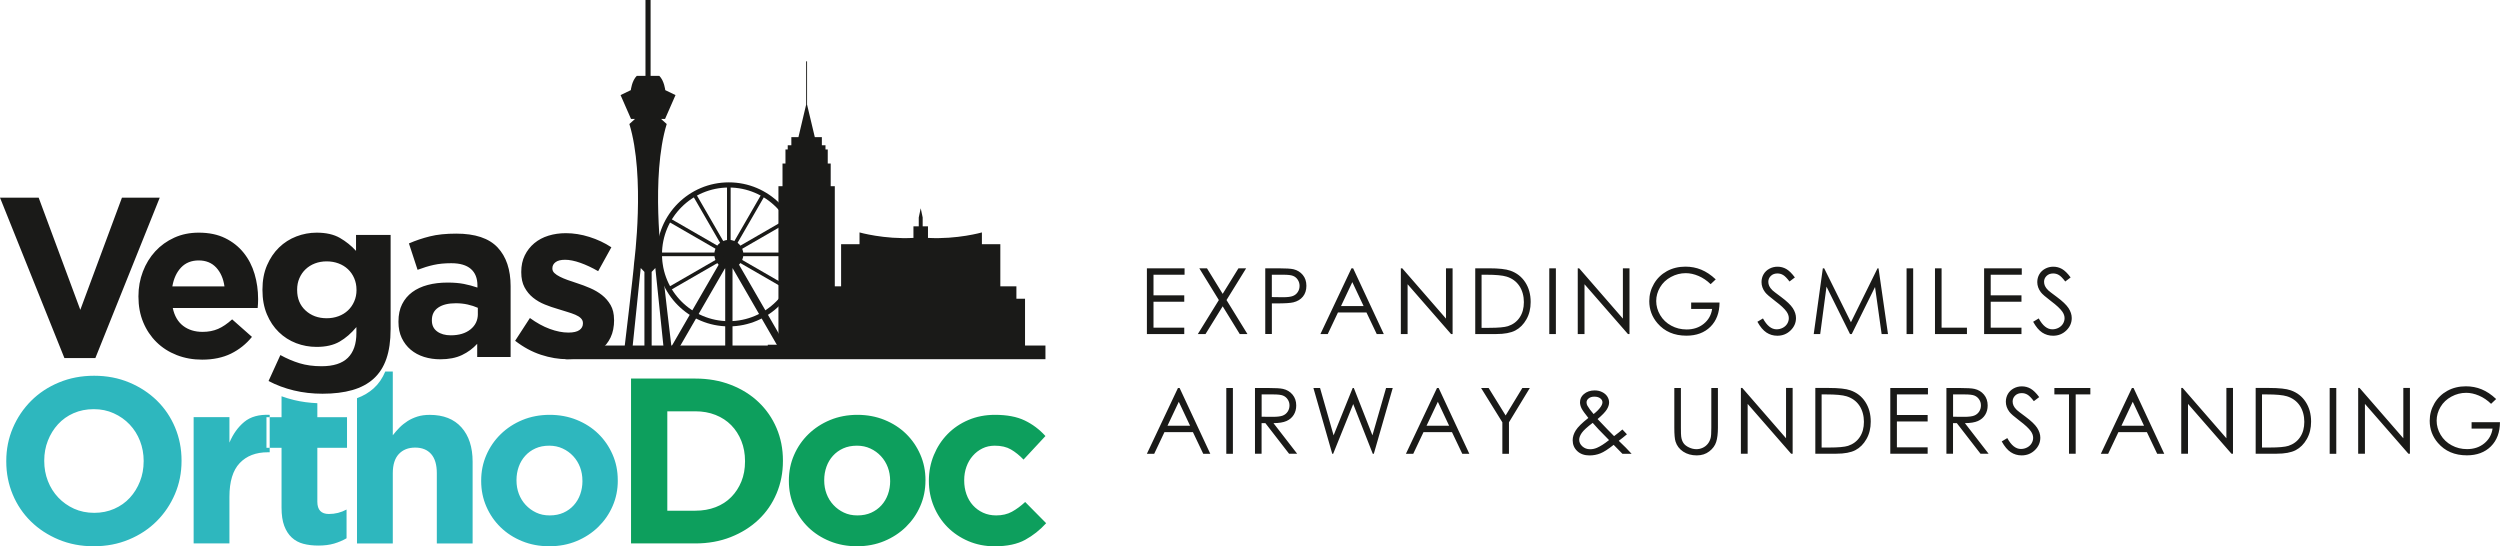
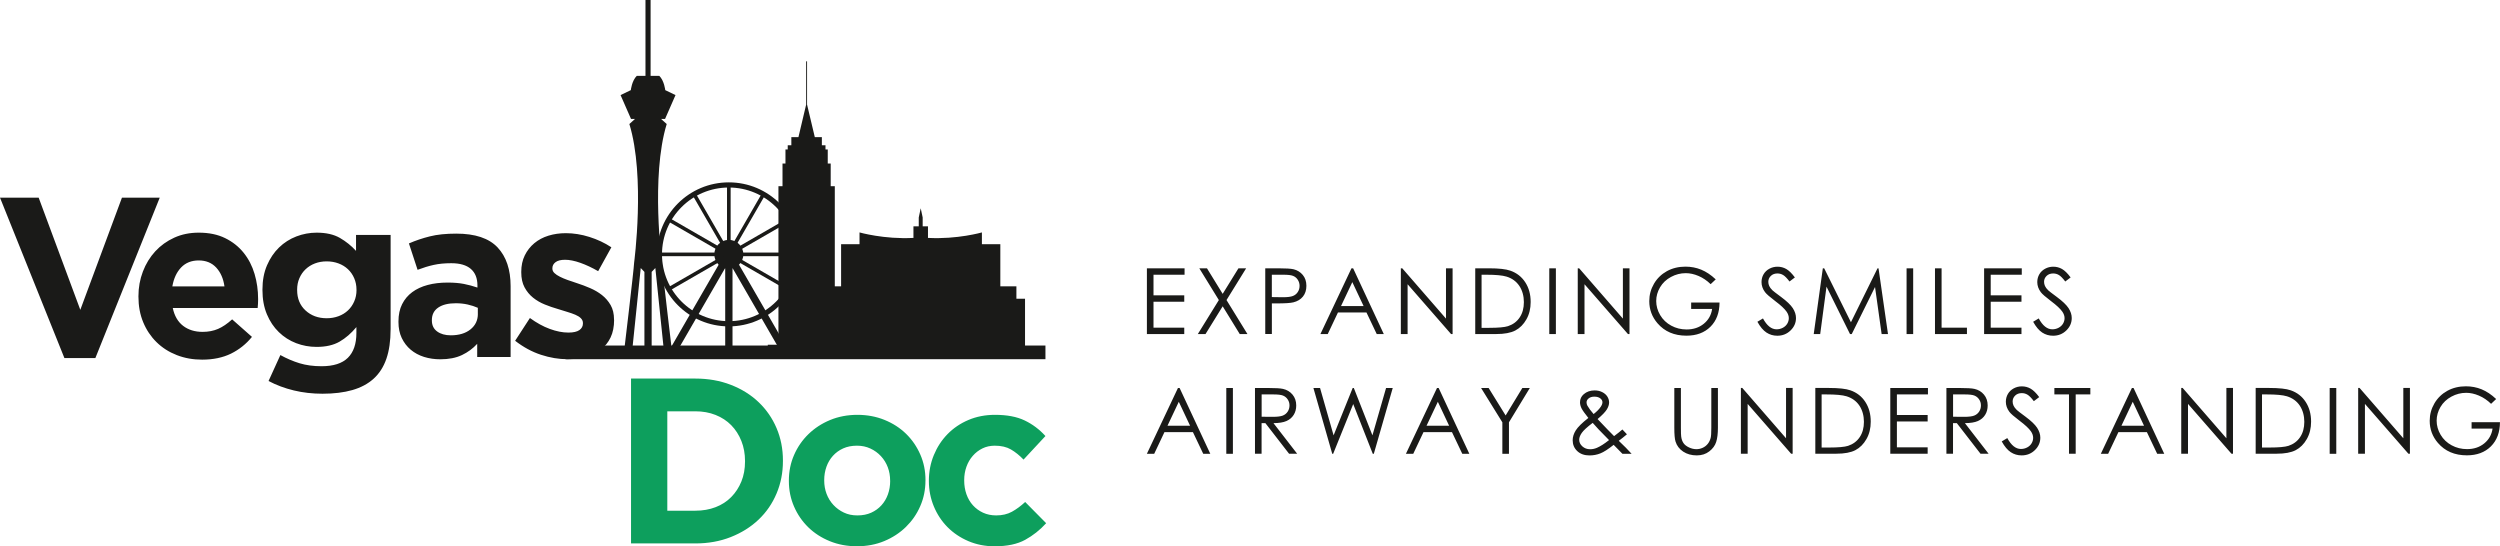
<svg xmlns="http://www.w3.org/2000/svg" id="Layer_1" data-name="Layer 1" viewBox="0 0 829 181.14">
  <defs>
    <style>
      .cls-1, .cls-2 {
        fill: #1a1a18;
      }

      .cls-3 {
        fill: #0d9f5d;
      }

      .cls-3, .cls-4, .cls-2 {
        fill-rule: evenodd;
      }

      .cls-4 {
        fill: #2eb7be;
      }
    </style>
  </defs>
  <g>
    <path class="cls-2" d="M827.73,132.31l-1.69,1.6c-1.22-1.19-2.56-2.1-4.01-2.72-1.45-.62-2.87-.93-4.25-.93-1.72,0-3.35.42-4.9,1.26-1.55.84-2.76,1.98-3.61,3.42-.85,1.44-1.28,2.96-1.28,4.56s.44,3.2,1.32,4.68c.88,1.48,2.1,2.64,3.65,3.48,1.56.85,3.26,1.27,5.11,1.27,2.25,0,4.15-.63,5.7-1.89,1.55-1.26,2.47-2.9,2.76-4.91h-6.95v-2.13h9.41c-.02,3.37-1.02,6.04-3.01,8.02-1.99,1.98-4.64,2.97-7.97,2.97-4.04,0-7.24-1.37-9.6-4.12-1.81-2.11-2.72-4.56-2.72-7.34,0-2.06.52-3.98,1.56-5.76,1.04-1.78,2.47-3.17,4.28-4.17,1.82-1,3.87-1.5,6.15-1.5,1.85,0,3.6.33,5.23,1,1.63.67,3.23,1.73,4.79,3.2h0ZM781.97,150.46v-21.81h.47l14.5,16.68v-16.68h2.19v21.81h-.5l-14.42-16.53v16.53h-2.25ZM772.52,128.66h2.19v21.81h-2.19v-21.81h0ZM750.08,148.4h2.52c3.01,0,5.09-.19,6.25-.56,1.63-.54,2.93-1.49,3.86-2.88.94-1.39,1.4-3.09,1.4-5.09s-.51-3.9-1.52-5.39c-1.01-1.49-2.43-2.51-4.24-3.07-1.36-.42-3.6-.62-6.73-.62h-1.54v17.61h0ZM747.98,150.46v-21.81h4.53c3.26,0,5.63.26,7.1.78,2.12.74,3.77,2.02,4.96,3.86,1.19,1.83,1.79,4,1.79,6.53,0,2.19-.47,4.11-1.42,5.77-.94,1.66-2.17,2.89-3.67,3.68-1.51.79-3.63,1.18-6.34,1.18h-6.94ZM723.3,150.46v-21.81h.47l14.5,16.68v-16.68h2.19v21.81h-.5l-14.42-16.53v16.53h-2.25ZM707.22,133.23l-3.75,7.94h7.49l-3.74-7.94h0ZM707.49,128.66l10.17,21.81h-2.34l-3.41-7.17h-9.45l-3.39,7.17h-2.43l10.3-21.81h.55ZM681.23,130.78v-2.13h11.93v2.13h-4.86v19.68h-2.22v-19.68h-4.86ZM663.77,146.38l1.85-1.11c1.31,2.41,2.81,3.61,4.52,3.61.73,0,1.42-.17,2.07-.51.64-.34,1.13-.8,1.47-1.37.34-.57.51-1.18.51-1.82,0-.73-.25-1.44-.74-2.15-.68-.97-1.93-2.14-3.75-3.5-1.82-1.38-2.96-2.37-3.4-2.98-.77-1.03-1.16-2.14-1.16-3.33,0-.95.23-1.81.68-2.59.46-.78,1.1-1.39,1.93-1.84.83-.45,1.73-.67,2.7-.67,1.03,0,2,.25,2.9.76.89.51,1.85,1.44,2.85,2.8l-1.78,1.35c-.82-1.09-1.53-1.81-2.11-2.15-.58-.35-1.21-.52-1.9-.52-.89,0-1.61.27-2.17.8-.56.54-.85,1.19-.85,1.97,0,.47.1.93.3,1.38.2.45.56.93,1.09,1.45.28.27,1.23,1,2.83,2.18,1.89,1.4,3.19,2.64,3.9,3.72.7,1.09,1.06,2.18,1.06,3.28,0,1.58-.6,2.96-1.8,4.12-1.2,1.17-2.67,1.75-4.39,1.75-1.33,0-2.53-.35-3.61-1.06-1.08-.71-2.07-1.9-2.99-3.56h0ZM647.64,130.78v7.41l3.77.03c1.46,0,2.54-.14,3.24-.41.7-.28,1.24-.72,1.64-1.33.39-.61.59-1.29.59-2.04s-.2-1.4-.6-1.99c-.39-.6-.92-1.02-1.56-1.28-.64-.26-1.72-.38-3.22-.38h-3.86ZM645.45,128.66h4.35c2.43,0,4.07.1,4.93.3,1.3.29,2.35.93,3.16,1.9.81.97,1.22,2.17,1.22,3.59,0,1.18-.28,2.23-.84,3.12-.56.9-1.36,1.58-2.4,2.04-1.04.46-2.47.69-4.31.7l7.85,10.14h-2.68l-7.85-10.14h-1.26v10.14h-2.19v-21.81h0ZM626.83,128.66h12.48v2.13h-10.3v6.83h10.2v2.13h-10.2v8.59h10.2v2.13h-12.39v-21.81h0ZM604.05,148.4h2.52c3.01,0,5.09-.19,6.25-.56,1.63-.54,2.93-1.49,3.86-2.88.94-1.39,1.4-3.09,1.4-5.09s-.51-3.9-1.52-5.39c-1.01-1.49-2.43-2.51-4.24-3.07-1.36-.42-3.6-.62-6.73-.62h-1.54v17.61h0ZM601.96,150.46v-21.81h4.53c3.26,0,5.63.26,7.1.78,2.12.74,3.77,2.02,4.96,3.86,1.19,1.83,1.79,4,1.79,6.53,0,2.19-.47,4.11-1.42,5.77-.94,1.66-2.17,2.89-3.67,3.68-1.51.79-3.63,1.18-6.34,1.18h-6.94ZM577.28,150.46v-21.81h.47l14.5,16.68v-16.68h2.19v21.81h-.5l-14.42-16.53v16.53h-2.25ZM555.2,128.66h2.19v13.17c0,1.56.03,2.54.09,2.92.11.86.36,1.58.75,2.16.39.58,1,1.06,1.82,1.45.82.39,1.64.59,2.48.59.72,0,1.41-.15,2.08-.46.66-.3,1.21-.73,1.66-1.28.45-.54.77-1.2.98-1.97.15-.56.22-1.69.22-3.41v-13.17h2.19v13.16c0,1.95-.19,3.52-.57,4.72-.38,1.2-1.14,2.25-2.28,3.13-1.14.89-2.52,1.34-4.15,1.34-1.76,0-3.27-.42-4.53-1.26-1.26-.84-2.1-1.95-2.53-3.34-.27-.85-.4-2.38-.4-4.6v-13.16h0ZM528.14,140.22c-1.84,1.39-3.05,2.5-3.62,3.32-.57.82-.86,1.58-.86,2.28,0,.83.35,1.56,1.05,2.2.7.63,1.56.95,2.58.95.77,0,1.53-.16,2.27-.48,1.17-.51,2.5-1.36,4-2.56l-3.44-3.52c-.59-.63-1.25-1.36-1.99-2.2h0ZM528.43,137.31c1.05-.82,1.85-1.62,2.38-2.42.37-.56.56-1.06.56-1.5,0-.5-.24-.94-.73-1.31-.49-.36-1.13-.55-1.94-.55s-1.4.19-1.88.56c-.48.38-.72.82-.72,1.34,0,.39.1.77.29,1.11.49.84,1.16,1.76,2.05,2.76h0ZM537.99,142.42l1.5,1.59c-.96.82-1.87,1.54-2.71,2.16.57.55,1.34,1.29,2.3,2.24.74.75,1.4,1.44,1.95,2.06h-3.04l-2.9-2.96c-1.82,1.45-3.29,2.4-4.43,2.84-1.13.45-2.33.67-3.59.67-1.68,0-3.03-.48-4.05-1.44-1.02-.96-1.52-2.16-1.52-3.6,0-1.08.34-2.17,1.02-3.26.68-1.09,2.07-2.47,4.18-4.13-1.17-1.45-1.93-2.52-2.27-3.2-.33-.69-.5-1.35-.5-1.98,0-1.09.42-1.99,1.25-2.7.97-.84,2.17-1.25,3.61-1.25.91,0,1.73.18,2.48.55.75.37,1.32.86,1.72,1.48.39.62.59,1.28.59,1.97,0,.73-.26,1.51-.77,2.33-.52.83-1.53,1.88-3.05,3.17l3.31,3.47,2.16,2.19c1.15-.87,2.07-1.6,2.74-2.19h0ZM491.14,128.66h2.49l5.64,9.11,5.54-9.11h2.48l-6.92,11.38v10.43h-2.19v-10.43l-7.05-11.38h0ZM476.79,133.23l-3.75,7.94h7.49l-3.74-7.94h0ZM477.06,128.66l10.17,21.81h-2.34l-3.41-7.17h-9.45l-3.39,7.17h-2.43l10.3-21.81h.55ZM435.52,128.66h2.21l4.49,15.7,6.33-15.7h.38l6.17,15.7,4.52-15.7h2.21l-6.27,21.81h-.35l-6.48-16.49-6.65,16.49h-.31l-6.24-21.81h0ZM418.36,130.78v7.41l3.77.03c1.46,0,2.54-.14,3.24-.41.7-.28,1.24-.72,1.64-1.33.39-.61.59-1.29.59-2.04s-.2-1.4-.6-1.99c-.39-.6-.92-1.02-1.56-1.28-.64-.26-1.72-.38-3.22-.38h-3.86ZM416.17,128.66h4.35c2.43,0,4.07.1,4.93.3,1.3.29,2.35.93,3.16,1.9.81.97,1.22,2.17,1.22,3.59,0,1.18-.28,2.23-.84,3.12-.56.9-1.36,1.58-2.4,2.04-1.04.46-2.47.69-4.31.7l7.85,10.14h-2.68l-7.85-10.14h-1.26v10.14h-2.19v-21.81h0ZM406.64,128.66h2.19v21.81h-2.19v-21.81h0ZM390.89,133.23l-3.75,7.94h7.49l-3.74-7.94h0ZM391.16,128.66l10.17,21.81h-2.34l-3.41-7.17h-9.45l-3.39,7.17h-2.43l10.3-21.81h.55Z" />
    <path class="cls-2" d="M674.19,106.7l1.85-1.11c1.31,2.41,2.81,3.61,4.52,3.61.73,0,1.42-.17,2.07-.51.64-.34,1.13-.8,1.47-1.37.34-.57.51-1.18.51-1.82,0-.73-.25-1.44-.74-2.15-.68-.97-1.93-2.14-3.75-3.5-1.82-1.38-2.96-2.37-3.4-2.98-.77-1.03-1.16-2.14-1.16-3.33,0-.95.23-1.81.68-2.59.46-.78,1.1-1.39,1.93-1.84.83-.45,1.73-.67,2.7-.67,1.03,0,2,.25,2.9.76.89.51,1.85,1.44,2.85,2.8l-1.78,1.35c-.82-1.09-1.53-1.81-2.11-2.15-.58-.35-1.21-.52-1.9-.52-.89,0-1.61.27-2.17.8-.56.54-.85,1.19-.85,1.97,0,.47.1.93.3,1.38.2.45.56.93,1.09,1.45.28.27,1.23,1,2.83,2.18,1.89,1.4,3.19,2.64,3.9,3.72.7,1.09,1.06,2.18,1.06,3.28,0,1.58-.6,2.96-1.8,4.12-1.2,1.17-2.67,1.75-4.39,1.75-1.33,0-2.53-.35-3.61-1.06-1.08-.71-2.07-1.9-2.99-3.56h0ZM657.94,88.97h12.48v2.13h-10.3v6.83h10.2v2.13h-10.2v8.59h10.2v2.13h-12.39v-21.81h0ZM641.64,88.97h2.19v19.68h8.41v2.13h-10.6v-21.81h0ZM632.22,88.97h2.19v21.81h-2.19v-21.81h0ZM601.43,110.78l3.02-21.81h.45l8.87,17.89,8.82-17.89h.33l3.14,21.81h-2.11l-2.19-15.61-7.72,15.61h-.57l-7.8-15.73-2.09,15.73h-2.15ZM582.75,106.7l1.85-1.11c1.31,2.41,2.81,3.61,4.52,3.61.73,0,1.42-.17,2.07-.51.64-.34,1.13-.8,1.47-1.37.34-.57.51-1.18.51-1.82,0-.73-.25-1.44-.74-2.15-.68-.97-1.93-2.14-3.75-3.5-1.82-1.38-2.96-2.37-3.4-2.98-.77-1.03-1.16-2.14-1.16-3.33,0-.95.23-1.81.68-2.59.46-.78,1.1-1.39,1.93-1.84.83-.45,1.73-.67,2.7-.67,1.03,0,2,.25,2.9.76.89.51,1.85,1.44,2.85,2.8l-1.78,1.35c-.82-1.09-1.53-1.81-2.11-2.15-.58-.35-1.21-.52-1.9-.52-.89,0-1.61.27-2.17.8-.56.54-.85,1.19-.85,1.97,0,.47.1.93.3,1.38.2.45.56.93,1.09,1.45.28.27,1.23,1,2.83,2.18,1.89,1.4,3.19,2.64,3.9,3.72.7,1.09,1.06,2.18,1.06,3.28,0,1.58-.6,2.96-1.8,4.12-1.2,1.17-2.67,1.75-4.39,1.75-1.33,0-2.53-.35-3.61-1.06-1.08-.71-2.07-1.9-2.99-3.56h0ZM568.94,92.63l-1.69,1.6c-1.22-1.19-2.56-2.1-4.01-2.72-1.45-.62-2.87-.93-4.25-.93-1.72,0-3.35.42-4.9,1.26-1.56.84-2.76,1.98-3.61,3.42-.85,1.44-1.28,2.96-1.28,4.56s.44,3.2,1.32,4.68c.88,1.48,2.1,2.64,3.65,3.48,1.56.85,3.26,1.27,5.11,1.27,2.25,0,4.15-.63,5.7-1.89,1.55-1.26,2.47-2.9,2.76-4.91h-6.95v-2.13h9.41c-.02,3.37-1.02,6.04-3.01,8.02-1.99,1.98-4.64,2.97-7.97,2.97-4.04,0-7.24-1.37-9.6-4.12-1.81-2.11-2.72-4.56-2.72-7.34,0-2.06.52-3.98,1.56-5.76,1.04-1.78,2.47-3.17,4.28-4.17,1.82-1,3.87-1.5,6.15-1.5,1.85,0,3.6.33,5.23,1,1.63.67,3.23,1.73,4.79,3.2h0ZM523.18,110.78v-21.81h.47l14.5,16.68v-16.68h2.19v21.81h-.5l-14.42-16.53v16.53h-2.25ZM513.74,88.97h2.19v21.81h-2.19v-21.81h0ZM491.29,108.71h2.52c3.01,0,5.09-.19,6.25-.56,1.64-.54,2.93-1.49,3.86-2.88.94-1.39,1.4-3.09,1.4-5.09s-.51-3.9-1.52-5.39c-1.01-1.49-2.43-2.52-4.24-3.07-1.36-.42-3.6-.62-6.73-.62h-1.54v17.61h0ZM489.19,110.78v-21.81h4.53c3.26,0,5.63.26,7.1.78,2.12.74,3.77,2.03,4.96,3.86,1.19,1.83,1.79,4,1.79,6.53,0,2.19-.47,4.11-1.42,5.77-.94,1.66-2.17,2.89-3.67,3.68-1.51.79-3.63,1.18-6.34,1.18h-6.94ZM464.52,110.78v-21.81h.47l14.5,16.68v-16.68h2.19v21.81h-.5l-14.42-16.53v16.53h-2.25ZM448.43,93.55l-3.75,7.94h7.49l-3.74-7.94h0ZM448.7,88.97l10.17,21.81h-2.34l-3.41-7.17h-9.45l-3.39,7.17h-2.43l10.3-21.81h.55ZM421.74,91.1v7.41l3.7.05c1.49,0,2.59-.14,3.28-.41.69-.27,1.24-.71,1.63-1.32.4-.61.59-1.29.59-2.04s-.2-1.4-.59-2.01c-.39-.61-.92-1.04-1.57-1.3-.65-.26-1.7-.38-3.18-.38h-3.86ZM419.56,88.97h4.35c2.49,0,4.18.11,5.05.32,1.25.31,2.26.94,3.05,1.89.79.95,1.19,2.15,1.19,3.59s-.39,2.65-1.16,3.59c-.77.94-1.83,1.57-3.18,1.9-.99.24-2.84.35-5.55.35h-1.56v10.14h-2.19v-21.81h0ZM397.68,88.97h2.55l5.21,8.47,5.23-8.47h2.55l-6.51,10.53,6.94,11.27h-2.55l-5.66-9.2-5.69,9.2h-2.55l6.97-11.27-6.48-10.53h0ZM380.32,88.97h12.48v2.13h-10.3v6.83h10.2v2.13h-10.2v8.59h10.2v2.13h-12.39v-21.81Z" />
  </g>
  <path class="cls-2" d="M214.87,117.26h1.22v-27.1l1.22-1.28,2.92,28.19h2.67s-3.28-27.34-3.4-30.01c0,0-3.77-28.43,1.58-45.93l-1.88-1.7h1.34l3.46-7.9-3.4-1.64s-.33-3.12-1.98-4.74h-2.88V0h-1.7v25.15h-2.88c-1.65,1.62-1.98,4.74-1.98,4.74l-3.4,1.64,3.46,7.9h1.34l-1.88,1.7c5.35,17.5,1.58,45.93,1.58,45.93-.12,2.67-3.4,30.01-3.4,30.01h2.67l2.92-28.19,1.22,1.28v27.1h1.21Z" />
  <polygon class="cls-2" points="267.47 116.8 280.34 116.8 280.34 114.31 276.82 114.31 276.82 61.75 275.46 61.75 275.46 54.22 274.48 54.22 274.48 49.57 273.73 49.57 273.73 48.18 272.53 48.18 272.53 45.48 270.19 45.48 267.62 34.68 267.62 20.34 267.32 20.34 267.32 34.68 264.76 45.48 262.41 45.48 262.41 48.18 261.21 48.18 261.21 49.57 260.46 49.57 260.46 54.22 259.48 54.22 259.48 61.75 258.13 61.75 258.13 114.31 254.6 114.31 254.6 116.8 267.47 116.8" />
  <path class="cls-2" d="M52.97,65.54h-12.53l-13.81,37.2-13.81-37.2H0l21.36,53.2h10.26l21.35-53.2h0ZM85.59,99.27c0,.55-.01,1.03-.04,1.43-.03.4-.06.88-.11,1.43h-28.15c.55,2.62,1.7,4.59,3.43,5.92,1.74,1.33,3.89,2,6.45,2,1.91,0,3.62-.33,5.13-.98,1.51-.65,3.07-1.71,4.68-3.17l6.57,5.81c-1.91,2.36-4.23,4.21-6.94,5.55-2.72,1.33-5.91,2-9.58,2-3.02,0-5.82-.5-8.41-1.51-2.59-1.01-4.83-2.44-6.72-4.3-1.89-1.86-3.36-4.06-4.41-6.6-1.06-2.54-1.58-5.37-1.58-8.49v-.15c0-2.87.49-5.58,1.47-8.15.98-2.57,2.35-4.8,4.11-6.72,1.76-1.91,3.86-3.42,6.3-4.53,2.44-1.11,5.14-1.66,8.11-1.66,3.37,0,6.29.6,8.75,1.81,2.47,1.21,4.52,2.83,6.15,4.87,1.64,2.04,2.84,4.38,3.62,7.02.78,2.64,1.17,5.4,1.17,8.26v.15h0ZM74.43,94.97c-.35-2.56-1.26-4.64-2.72-6.23-1.46-1.58-3.4-2.38-5.81-2.38s-4.36.78-5.85,2.34c-1.48,1.56-2.45,3.65-2.9,6.26h17.28ZM129.53,109.23v-31.32h-11.47v5.28c-1.56-1.71-3.35-3.14-5.36-4.3-2.01-1.16-4.58-1.74-7.7-1.74-2.31,0-4.55.42-6.72,1.25-2.16.83-4.08,2.05-5.74,3.66-1.66,1.61-2.99,3.58-4,5.92-1.01,2.34-1.51,5.02-1.51,8.04v.15c0,3.02.49,5.7,1.47,8.04.98,2.34,2.3,4.31,3.96,5.92,1.66,1.61,3.57,2.83,5.73,3.66,2.16.83,4.43,1.24,6.79,1.24,3.07,0,5.61-.58,7.62-1.74,2.01-1.16,3.87-2.77,5.58-4.83v1.96c0,3.62-.94,6.36-2.83,8.23-1.89,1.86-4.79,2.79-8.72,2.79-2.72,0-5.14-.33-7.28-.98-2.14-.65-4.26-1.56-6.38-2.72l-3.92,8.6c2.57,1.36,5.36,2.4,8.38,3.13,3.02.73,6.19,1.09,9.51,1.09,3.77,0,7.07-.4,9.89-1.21,2.82-.81,5.17-2.06,7.06-3.77,1.89-1.71,3.3-3.91,4.23-6.6.93-2.69,1.4-5.95,1.4-9.77h0ZM118.22,96.18c0,1.36-.25,2.62-.76,3.77-.5,1.16-1.19,2.15-2.07,2.98-.88.83-1.92,1.47-3.13,1.92-1.21.45-2.52.68-3.92.68-2.82,0-5.16-.86-7.02-2.57-1.86-1.71-2.79-3.97-2.79-6.79v-.15c0-1.36.25-2.62.75-3.77.5-1.16,1.19-2.15,2.07-2.98.88-.83,1.91-1.47,3.09-1.92,1.18-.45,2.48-.68,3.89-.68s2.72.23,3.92.68c1.21.45,2.25,1.09,3.13,1.92.88.83,1.57,1.82,2.07,2.98.5,1.16.76,2.41.76,3.77v.15h0ZM169.32,118.37v-23.47c0-5.48-1.43-9.76-4.3-12.83-2.87-3.07-7.45-4.6-13.73-4.6-3.42,0-6.34.3-8.75.91-2.41.6-4.73,1.38-6.94,2.34l2.87,8.75c1.86-.7,3.63-1.25,5.32-1.62,1.69-.38,3.64-.57,5.85-.57,2.87,0,5.03.63,6.49,1.89,1.46,1.26,2.19,3.09,2.19,5.51v.68c-1.46-.5-2.96-.91-4.49-1.21-1.53-.3-3.33-.45-5.4-.45-2.42,0-4.62.26-6.6.79-1.99.53-3.7,1.32-5.13,2.38-1.43,1.06-2.55,2.39-3.36,4-.81,1.61-1.21,3.52-1.21,5.74v.15c0,2.01.36,3.79,1.09,5.32.73,1.53,1.72,2.83,2.98,3.89,1.26,1.06,2.73,1.85,4.41,2.38,1.69.53,3.48.79,5.4.79,2.82,0,5.21-.47,7.17-1.4,1.96-.93,3.65-2.18,5.06-3.73v4.38h11.09ZM158.46,104.1c0,2.11-.82,3.82-2.45,5.13-1.64,1.31-3.81,1.96-6.53,1.96-1.86,0-3.37-.43-4.53-1.28-1.16-.85-1.74-2.06-1.74-3.62v-.15c0-1.81.7-3.19,2.11-4.15,1.41-.96,3.35-1.43,5.81-1.43,1.41,0,2.73.14,3.96.42,1.23.28,2.35.64,3.36,1.09v2.04h0ZM203.61,106.07v-.15c0-1.86-.38-3.45-1.13-4.76-.76-1.31-1.71-2.41-2.87-3.32-1.16-.91-2.46-1.67-3.92-2.3-1.46-.63-2.89-1.17-4.3-1.62-1.11-.35-2.15-.7-3.13-1.06-.98-.35-1.85-.72-2.6-1.1-.76-.38-1.36-.78-1.81-1.21-.45-.43-.68-.92-.68-1.47v-.15c0-.8.35-1.47,1.06-2,.7-.53,1.76-.79,3.17-.79s3.14.34,5.06,1.02c1.91.68,3.87,1.6,5.89,2.76l4.38-7.92c-2.21-1.46-4.64-2.6-7.28-3.43-2.64-.83-5.24-1.25-7.81-1.25-2.06,0-3.99.28-5.77.83-1.79.55-3.34,1.38-4.68,2.49-1.33,1.11-2.39,2.45-3.17,4.04-.78,1.58-1.17,3.41-1.17,5.47v.15c0,1.96.36,3.62,1.09,4.98.73,1.36,1.67,2.5,2.83,3.43,1.16.93,2.45,1.68,3.89,2.26,1.43.58,2.85,1.07,4.26,1.47,1.11.35,2.16.68,3.17.98,1.01.3,1.9.62,2.68.94.78.33,1.4.72,1.85,1.17.45.45.68.98.68,1.58v.15c0,.91-.39,1.64-1.17,2.19-.78.55-2,.83-3.66.83-1.91,0-3.96-.4-6.15-1.21-2.19-.8-4.39-2.01-6.6-3.62l-4.9,7.55c2.72,2.11,5.57,3.66,8.56,4.64,2.99.98,5.92,1.47,8.79,1.47,2.16,0,4.19-.26,6.08-.79,1.89-.53,3.53-1.32,4.94-2.38,1.41-1.06,2.5-2.4,3.28-4.04.78-1.64,1.17-3.58,1.17-5.85Z" />
-   <path class="cls-4" d="M60.2,152.87v-.16c0-3.91-.72-7.56-2.15-10.97-1.43-3.41-3.44-6.38-6.01-8.9-2.58-2.52-5.64-4.53-9.18-6.01-3.54-1.48-7.42-2.23-11.64-2.23s-8.11.74-11.68,2.23c-3.57,1.48-6.64,3.51-9.22,6.09-2.58,2.58-4.59,5.57-6.05,8.98-1.46,3.41-2.19,7.07-2.19,10.97v.16c0,3.9.72,7.56,2.15,10.97,1.43,3.41,3.44,6.38,6.01,8.9,2.58,2.53,5.64,4.53,9.18,6.01,3.54,1.48,7.42,2.23,11.64,2.23s8.11-.74,11.68-2.23c3.57-1.48,6.64-3.51,9.22-6.09,2.58-2.58,4.59-5.57,6.05-8.98,1.46-3.41,2.19-7.07,2.19-10.97h0ZM47.63,153.03c0,2.34-.4,4.54-1.21,6.6-.81,2.06-1.93,3.87-3.36,5.43-1.43,1.56-3.16,2.78-5.19,3.67-2.03.89-4.24,1.33-6.64,1.33s-4.67-.46-6.68-1.37c-2-.91-3.75-2.15-5.23-3.71-1.48-1.56-2.63-3.38-3.44-5.47-.81-2.08-1.21-4.3-1.21-6.64v-.16c0-2.34.4-4.54,1.21-6.6.81-2.06,1.93-3.87,3.36-5.43,1.43-1.56,3.15-2.79,5.16-3.67,2-.88,4.23-1.33,6.68-1.33s4.61.45,6.64,1.37c2.03.91,3.79,2.15,5.27,3.71,1.48,1.56,2.63,3.38,3.44,5.47.81,2.08,1.21,4.3,1.21,6.64v.16h0ZM89.43,149.98v-12.42c-3.54-.16-6.35.62-8.43,2.34-2.08,1.72-3.72,4.01-4.92,6.87v-8.44h-11.87v41.86h11.87v-15.46c0-5.05,1.13-8.77,3.4-11.17,2.26-2.39,5.38-3.59,9.33-3.59h.62ZM114.92,178.49c-1.25.73-2.63,1.31-4.14,1.76-1.51.44-3.25.66-5.23.66-1.82,0-3.48-.2-4.96-.59-1.48-.39-2.76-1.08-3.83-2.07-1.07-.99-1.9-2.28-2.5-3.87-.6-1.59-.9-3.61-.9-6.05v-19.84h-5v-10.15h5v-6.94c1.32.48,2.69.89,4.1,1.24,2.49.6,5.08.95,7.77,1.06v4.65h9.84v10.15h-9.84v17.88c0,2.71,1.28,4.06,3.83,4.06,2.08,0,4.04-.49,5.86-1.48v9.53h0ZM156.72,180.21v-27.1c0-4.84-1.24-8.64-3.71-11.4-2.47-2.76-5.97-4.14-10.5-4.14-1.51,0-2.86.18-4.06.55-1.2.38-2.29.87-3.28,1.5-.99.64-1.89,1.35-2.69,2.16-.81.82-1.55,1.67-2.23,2.56v-21.14h-2.5c-.92,2.22-2.19,4.07-3.83,5.56-1.54,1.39-3.38,2.49-5.54,3.28v48.17h11.87v-23.3c0-2.8.66-4.92,1.99-6.34,1.33-1.43,3.14-2.15,5.43-2.15s4.06.72,5.31,2.15c1.25,1.42,1.87,3.54,1.87,6.34v23.3h11.87ZM204.85,159.35v-.16c0-3.02-.57-5.84-1.72-8.47-1.15-2.63-2.72-4.92-4.72-6.87-2-1.95-4.39-3.49-7.15-4.61-2.76-1.12-5.75-1.68-8.98-1.68s-6.3.57-9.06,1.72c-2.76,1.14-5.15,2.71-7.18,4.69-2.03,1.98-3.62,4.28-4.76,6.91-1.15,2.63-1.72,5.45-1.72,8.47v.16c0,3.02.57,5.84,1.72,8.47,1.14,2.63,2.72,4.92,4.73,6.87,2,1.95,4.39,3.49,7.15,4.61,2.76,1.12,5.75,1.68,8.98,1.68s6.3-.57,9.06-1.72c2.76-1.15,5.15-2.71,7.18-4.69,2.03-1.98,3.62-4.28,4.76-6.91,1.15-2.63,1.72-5.45,1.72-8.47h0ZM193.14,159.51c0,1.56-.25,3.03-.74,4.41-.49,1.38-1.21,2.59-2.15,3.63-.94,1.04-2.07,1.86-3.4,2.46-1.33.6-2.85.9-4.57.9s-3.16-.31-4.49-.94c-1.33-.63-2.49-1.47-3.48-2.54-.99-1.07-1.74-2.29-2.26-3.67-.52-1.38-.78-2.85-.78-4.41v-.16c0-1.56.25-3.03.74-4.41.49-1.38,1.21-2.59,2.15-3.63.94-1.04,2.07-1.86,3.4-2.46,1.33-.6,2.85-.9,4.57-.9,1.61,0,3.1.31,4.45.94,1.35.62,2.52,1.47,3.51,2.54.99,1.07,1.74,2.29,2.26,3.67.52,1.38.78,2.85.78,4.41v.16Z" />
  <path class="cls-3" d="M259.62,152.87v-.16c0-3.85-.7-7.43-2.11-10.74-1.41-3.31-3.4-6.18-5.97-8.63s-5.65-4.36-9.22-5.74c-3.57-1.38-7.48-2.07-11.75-2.07h-21.32v54.67h21.32c4.27,0,8.19-.7,11.75-2.11,3.57-1.41,6.64-3.33,9.22-5.78s4.57-5.34,5.97-8.67c1.41-3.33,2.11-6.92,2.11-10.78h0ZM247.05,153.03c0,2.45-.4,4.66-1.21,6.64-.81,1.98-1.93,3.7-3.36,5.15-1.43,1.46-3.16,2.58-5.19,3.36-2.03.78-4.27,1.17-6.72,1.17h-9.29v-32.96h9.29c2.45,0,4.69.4,6.72,1.21,2.03.81,3.76,1.94,5.19,3.4,1.43,1.46,2.55,3.2,3.36,5.23.81,2.03,1.21,4.24,1.21,6.64v.16h0ZM306.89,159.35v-.16c0-3.02-.57-5.84-1.72-8.47-1.15-2.63-2.72-4.92-4.72-6.87-2-1.95-4.39-3.49-7.15-4.61-2.76-1.12-5.75-1.68-8.98-1.68s-6.3.57-9.06,1.72c-2.76,1.14-5.15,2.71-7.19,4.69-2.03,1.98-3.62,4.28-4.76,6.91-1.15,2.63-1.72,5.45-1.72,8.47v.16c0,3.02.57,5.84,1.72,8.47,1.14,2.63,2.72,4.92,4.72,6.87,2,1.95,4.39,3.49,7.15,4.61,2.76,1.12,5.75,1.68,8.98,1.68s6.3-.57,9.06-1.72c2.76-1.15,5.15-2.71,7.18-4.69,2.03-1.98,3.62-4.28,4.76-6.91,1.15-2.63,1.72-5.45,1.72-8.47h0ZM295.18,159.51c0,1.56-.25,3.03-.74,4.41-.49,1.38-1.21,2.59-2.15,3.63-.94,1.04-2.07,1.86-3.4,2.46-1.33.6-2.85.9-4.57.9s-3.16-.31-4.49-.94c-1.33-.63-2.49-1.47-3.48-2.54-.99-1.07-1.74-2.29-2.26-3.67-.52-1.38-.78-2.85-.78-4.41v-.16c0-1.56.25-3.03.74-4.41.49-1.38,1.21-2.59,2.15-3.63.94-1.04,2.07-1.86,3.4-2.46,1.33-.6,2.85-.9,4.57-.9,1.61,0,3.1.31,4.45.94,1.35.62,2.52,1.47,3.51,2.54.99,1.07,1.74,2.29,2.26,3.67.52,1.38.78,2.85.78,4.41v.16h0ZM346.9,173.49l-6.95-7.03c-1.46,1.35-2.93,2.43-4.41,3.24-1.48.81-3.21,1.21-5.19,1.21-1.61,0-3.07-.3-4.37-.9-1.3-.6-2.42-1.42-3.36-2.46-.94-1.04-1.65-2.26-2.15-3.67-.49-1.41-.74-2.92-.74-4.53v-.16c0-1.56.25-3.03.74-4.41.49-1.38,1.2-2.59,2.11-3.63.91-1.04,1.98-1.86,3.2-2.46,1.22-.6,2.59-.9,4.1-.9,2.14,0,3.92.42,5.35,1.25,1.43.83,2.82,1.95,4.18,3.36l7.26-7.81c-1.98-2.19-4.27-3.91-6.87-5.16-2.6-1.25-5.88-1.87-9.84-1.87-3.23,0-6.18.57-8.86,1.72-2.68,1.14-4.98,2.71-6.91,4.69-1.93,1.98-3.44,4.3-4.53,6.95-1.09,2.65-1.64,5.47-1.64,8.43v.16c0,2.97.55,5.77,1.64,8.4,1.09,2.63,2.6,4.92,4.53,6.87,1.93,1.95,4.23,3.5,6.91,4.65,2.68,1.14,5.58,1.72,8.71,1.72,4.17,0,7.55-.72,10.15-2.15,2.6-1.43,4.92-3.27,6.95-5.51Z" />
  <path class="cls-2" d="M241.68,60.47c-13.19,0-23.88,10.69-23.88,23.88s10.69,23.88,23.88,23.88,23.88-10.69,23.88-23.88-10.69-23.88-23.88-23.88h0ZM241.68,62.18c12.24,0,22.16,9.92,22.16,22.16s-9.92,22.16-22.16,22.16-22.16-9.92-22.16-22.16,9.92-22.16,22.16-22.16Z" />
  <path class="cls-2" d="M241.68,79.89c-2.46,0-4.46,2-4.46,4.46s2,4.46,4.46,4.46,4.46-2,4.46-4.46-2-4.46-4.46-4.46Z" />
-   <path class="cls-2" d="M241.68,79.54c-2.66,0-4.81,2.15-4.81,4.81s2.15,4.81,4.81,4.81,4.81-2.15,4.81-4.81-2.15-4.81-4.81-4.81Z" />
+   <path class="cls-2" d="M241.68,79.54c-2.66,0-4.81,2.15-4.81,4.81s2.15,4.81,4.81,4.81,4.81-2.15,4.81-4.81-2.15-4.81-4.81-4.81" />
  <rect class="cls-1" x="241.08" y="61.7" width="1.2" height="22.65" />
  <rect class="cls-1" x="236.02" y="73.94" width="22.65" height="1.2" transform="translate(59.14 251.5) rotate(-60.01)" />
  <rect class="cls-1" x="240.17" y="78.08" width="22.65" height="1.2" transform="translate(-5.65 136.3) rotate(-30)" />
  <rect class="cls-1" x="241.68" y="83.75" width="22.65" height="1.2" />
  <rect class="cls-1" x="250.89" y="78.69" width="1.2" height="22.65" transform="translate(47.79 262.79) rotate(-60)" />
  <rect class="cls-1" x="246.74" y="82.83" width="1.2" height="22.65" transform="translate(-13.93 136.32) rotate(-30.01)" />
  <rect class="cls-1" x="241.08" y="84.35" width="1.2" height="22.65" />
-   <rect class="cls-1" x="224.7" y="93.55" width="22.65" height="1.2" transform="translate(36.4 251.39) rotate(-59.98)" />
  <rect class="cls-1" x="220.55" y="89.41" width="22.65" height="1.2" transform="translate(-13.95 127.91) rotate(-29.98)" />
  <rect class="cls-1" x="219.04" y="83.75" width="22.65" height="1.2" />
  <rect class="cls-1" x="231.28" y="67.36" width="1.2" height="22.65" transform="translate(47.85 240.22) rotate(-60.02)" />
  <rect class="cls-1" x="235.42" y="63.22" width="1.2" height="22.65" transform="translate(-5.64 128.04) rotate(-30.01)" />
  <rect class="cls-1" x="240.48" y="83.33" width="2.42" height="33.93" />
  <polygon class="cls-2" points="240.13 84.07 242.22 82.86 262.08 117.26 259.29 117.26 240.13 84.07" />
  <polygon class="cls-2" points="241.15 82.86 243.24 84.07 224.08 117.26 221.29 117.26 241.15 82.86" />
  <path class="cls-2" d="M305.3,116.8h34.6v-17.75h-2.86v-4.1h-5.33v-13.98h-6.11v-3.9s-8.13,2.34-17.88,1.82v-3.84h-1.76v-2.93l-.65-3.06-.65,3.06v2.93h-1.76v3.84c-9.75.52-17.88-1.82-17.88-1.82v3.9h-6.11v13.98h-5.33v4.1h-2.86v17.75h34.59Z" />
  <rect class="cls-1" x="187.54" y="114.58" width="159.13" height="4.53" />
</svg>